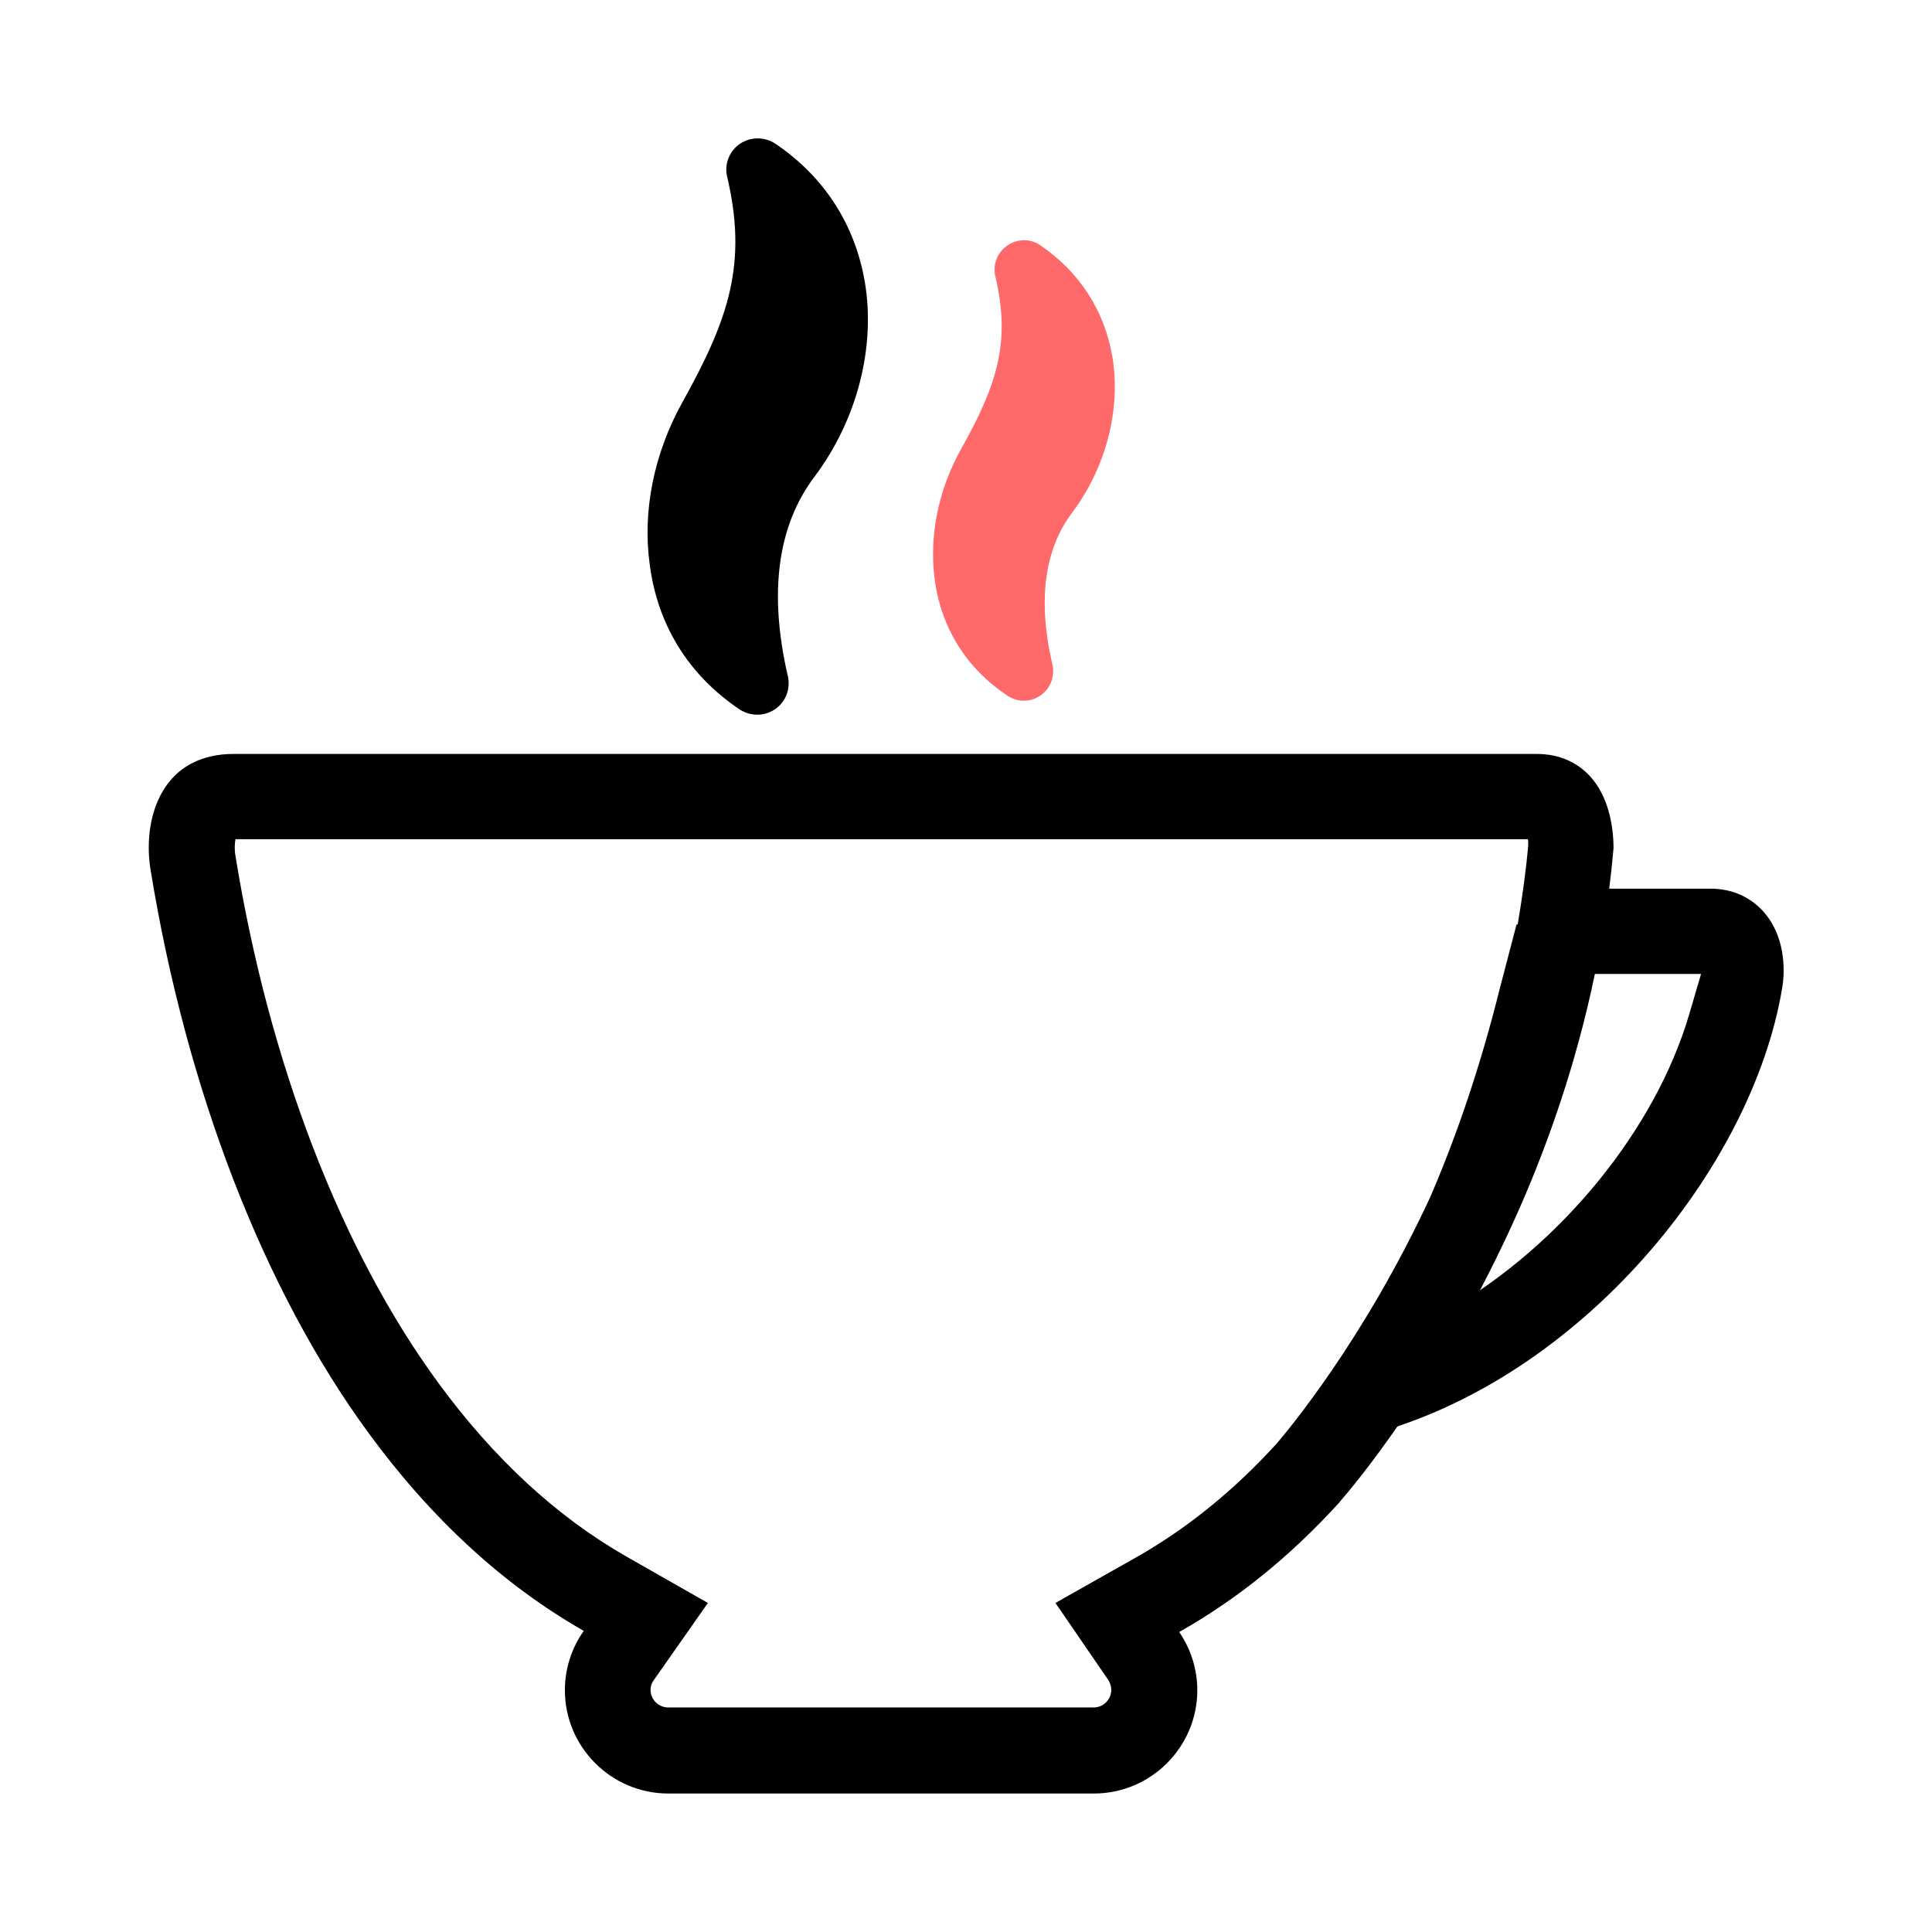
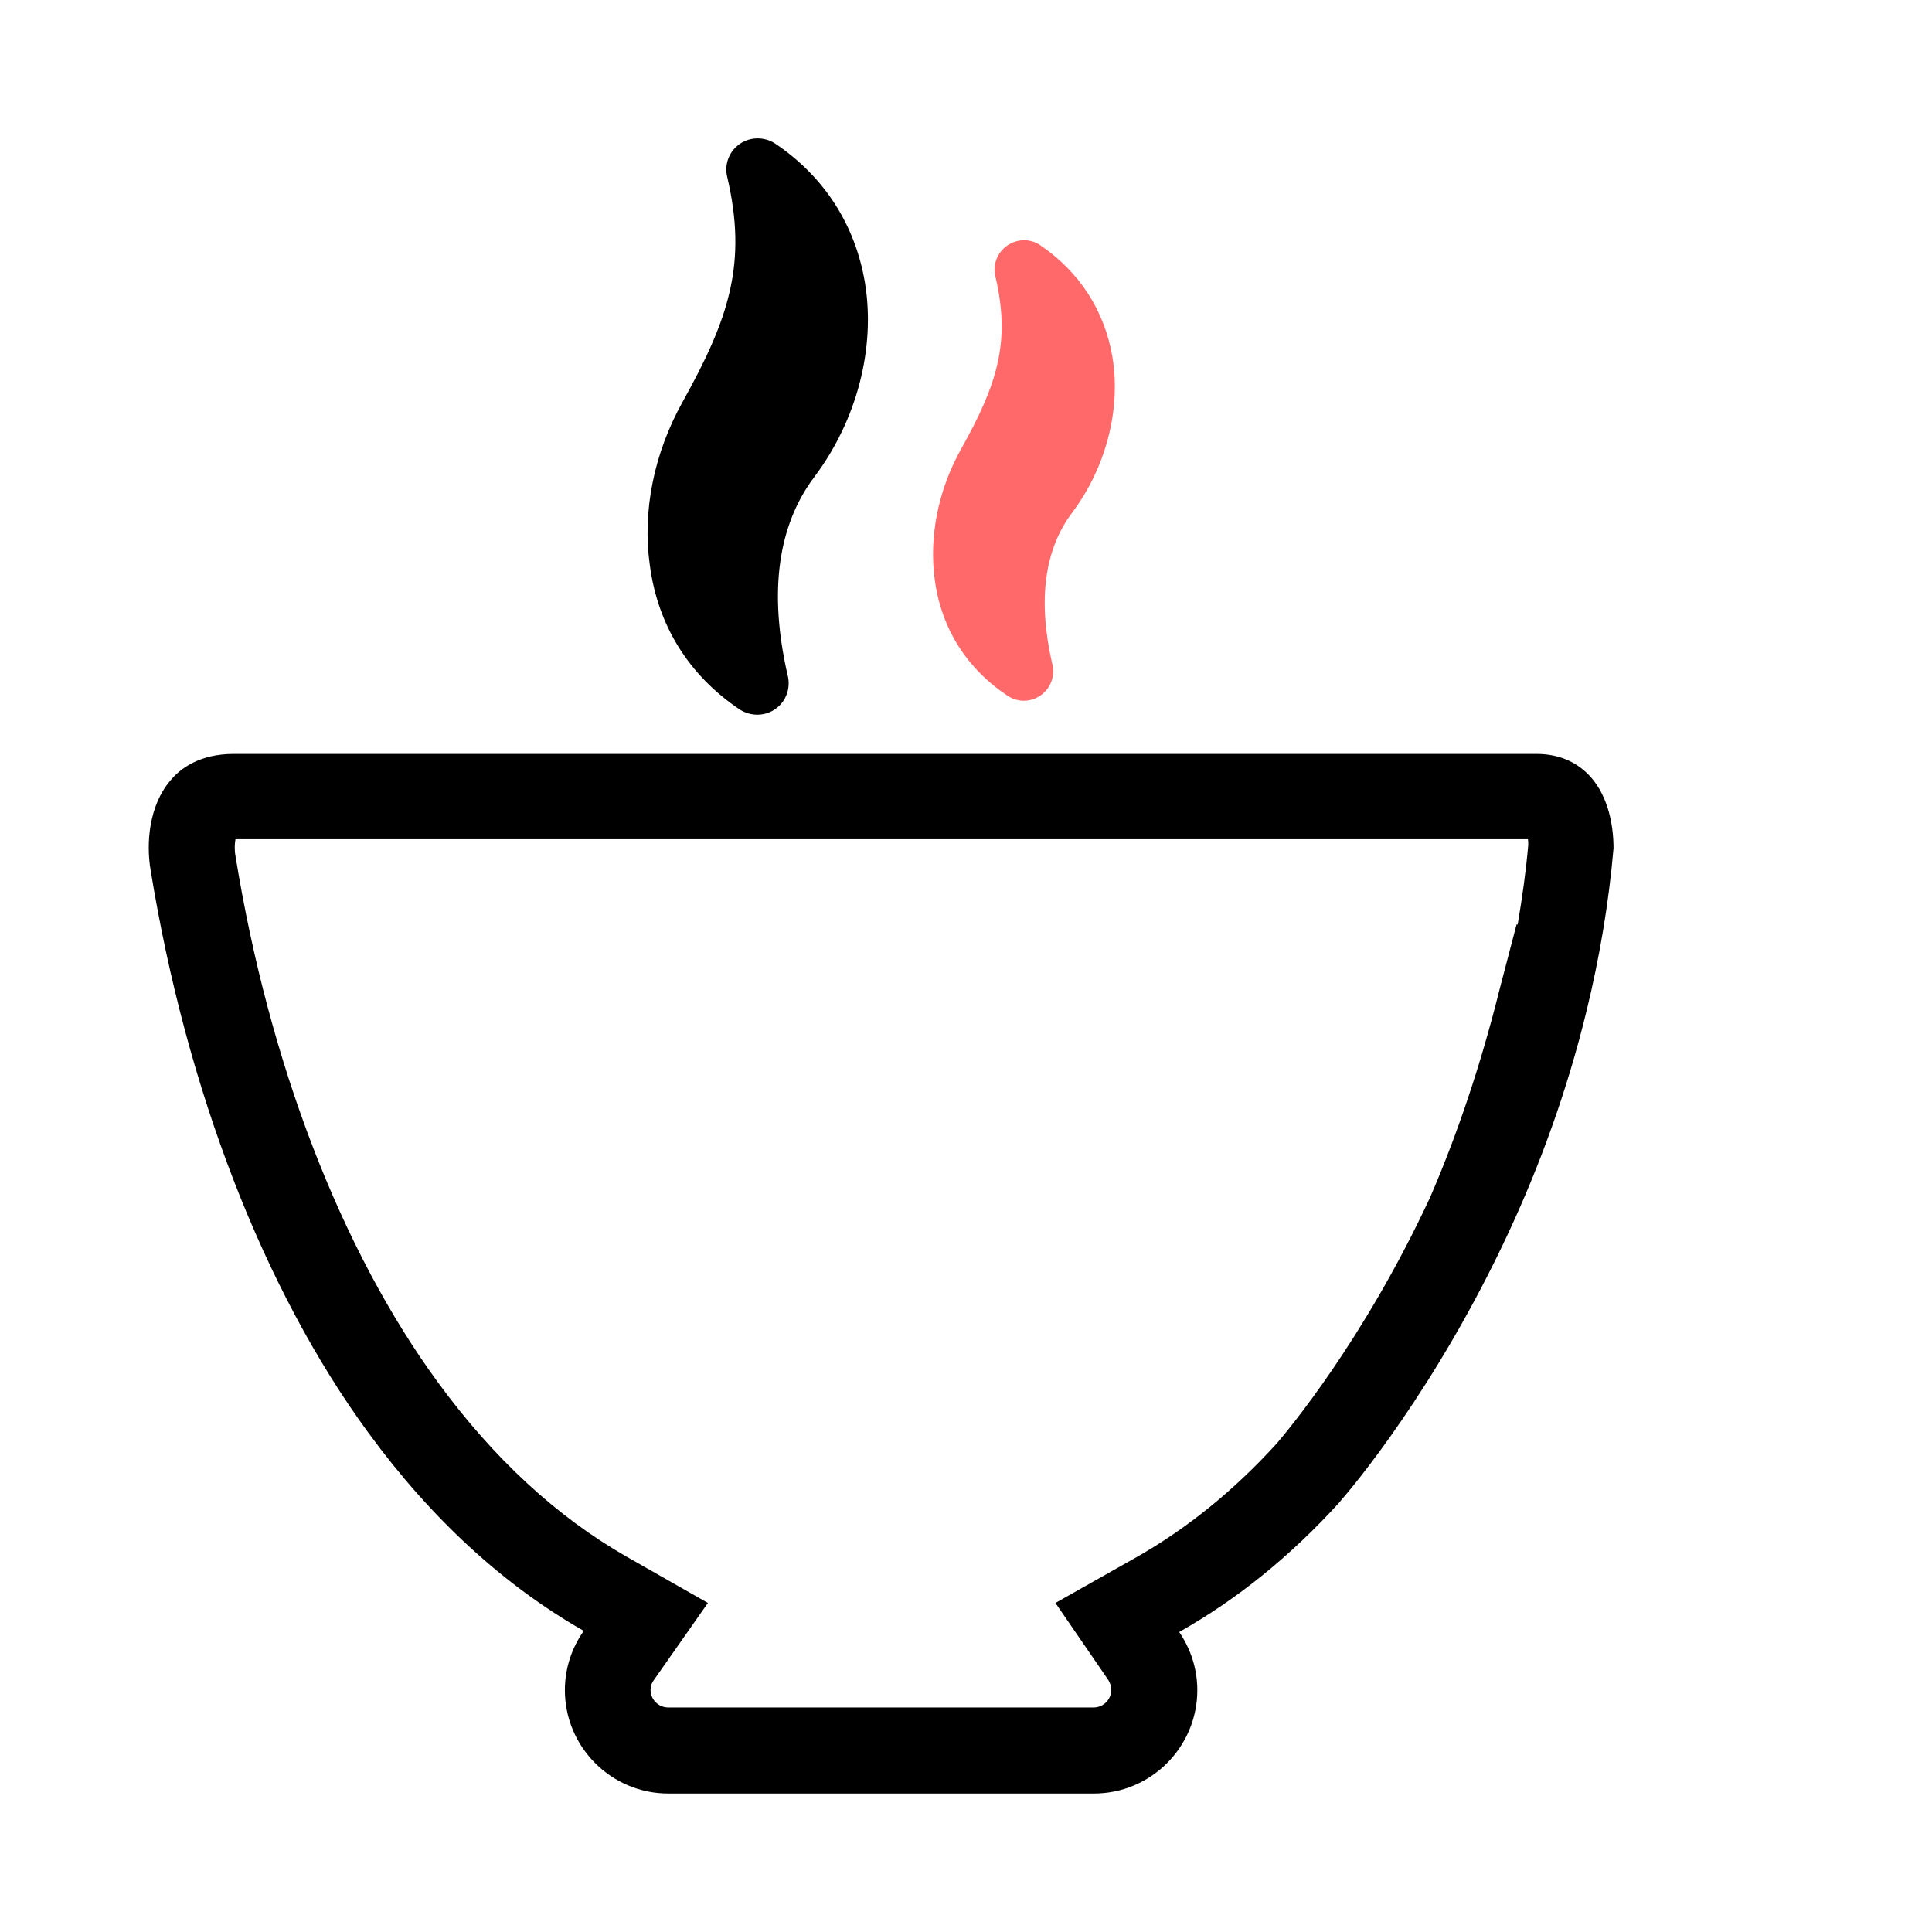
<svg xmlns="http://www.w3.org/2000/svg" version="1.1" id="Capa_1" x="0px" y="0px" viewBox="0 0 512 512" style="enable-background:new 0 0 512 512;" xml:space="preserve">
  <style type="text/css">
	.st0{fill:#FF6969;}
	.st1{fill:#FFFFFF;stroke:#000000;stroke-width:31;stroke-miterlimit:10;}
	.st2{fill:none;stroke:#FF6969;stroke-width:35;stroke-linecap:round;stroke-miterlimit:10;}
	.st3{fill:none;stroke:#000000;stroke-width:35;stroke-linecap:round;stroke-miterlimit:10;}
	.st4{fill:none;}
</style>
  <g>
    <g>
      <path d="M196,188c1.4,0.9,3,1.4,4.7,1.4h0c4.6,0,8.3-3.7,8.3-8.3c0-0.8-0.1-1.6-0.3-2.3c-5-21.9-2.6-39.5,7.1-52.4    c11.3-15,16.3-34.3,13.4-51.6c-2.6-15.3-10.8-28-23.7-36.7c-2.8-1.9-6.6-1.9-9.4,0c-2.8,1.9-4.2,5.4-3.4,8.7    c5.4,23,0.5,37.6-11.8,59.7c-7.6,13.6-10.7,29-8.7,43.2C174.3,165.8,182.6,179,196,188z" />
      <path class="st0" d="M266.9,184.3c1.3,0.9,2.8,1.4,4.4,1.4h0c4.3,0,7.8-3.5,7.8-7.8c0-0.7-0.1-1.5-0.3-2.2    c-3.8-16.7-2-30.1,5.3-39.8c9-12,13-27.4,10.7-41.3c-2.1-12.3-8.7-22.5-19.1-29.6c-2.6-1.8-6.1-1.8-8.8,0.1    c-2.6,1.8-3.9,5.1-3.1,8.2c4.1,17.5,0.4,28.7-9.1,45.7c-6.1,10.9-8.5,23.2-7,34.5C249.4,166.4,256.1,177.1,266.9,184.3z" />
    </g>
-     <path d="M362.3,380.4c7.9-12.4,18.2-28.2,21.7-33.3c29.7-17.2,54.6-47.7,63.6-78.1l3.2-10.9h-34c1.5-7.5,2.8-15.1,3.7-22.6h32.7   c5.8,0,10.8,2.2,14.4,6.4c6.2,7.3,5.2,17.1,4.7,19.9C464.4,309.6,418.8,365.7,362.3,380.4z" />
    <path d="M421.8,206.2c-3.6-4.2-8.6-6.4-14.6-6.4h-98.3H61.9c-8.9,0-14.1,3.8-16.8,7.1c-5.6,6.6-6.4,16.5-5.2,23.6   c9.5,58.4,30,111.4,57.8,149.3c16.7,22.8,35.8,40.3,57,52.4c-3.1,4.4-5,9.8-5,15.7c0,15.1,12.3,27.4,27.4,27.4h112.8   c15.1,0,27.4-12.3,27.4-27.4c0-5.7-1.8-11-4.8-15.4c15.4-8.7,29.5-20.1,42.5-34.4l0,0c0,0,0.1-0.1,0.3-0.4   c2.9-3.3,25.2-29.6,44.5-71.1c8-17.2,15.4-37,20.7-58.9c3.3-13.6,5.8-27.9,7.1-42.9C427.6,218.5,426.1,211.2,421.8,206.2z    M397.4,262.2c-4.9,19.7-11.1,38.2-18.4,55.1c-17.7,38.1-37.9,62-40.7,65.3l-0.1,0.1c-11.3,12.4-23.7,22.4-36.9,29.9l-21.6,12.2   l14,20.4c0.5,0.8,0.8,1.7,0.8,2.6c0,2.6-2.1,4.7-4.7,4.7H177.1c-2.6,0-4.7-2.1-4.7-4.7c0-1,0.3-1.8,0.9-2.6l14.3-20.4l-21.6-12.3   c-18.4-10.5-35.2-26-49.9-46.1c-25.7-35.1-44.8-84.6-53.7-139.6c-0.3-1.6-0.2-3.3,0-4.4h342.5c0.1,0.4,0.1,0.9,0.1,1.5   c-0.6,7-1.6,14-2.8,21.1h-0.3L397.4,262.2z" />
  </g>
</svg>